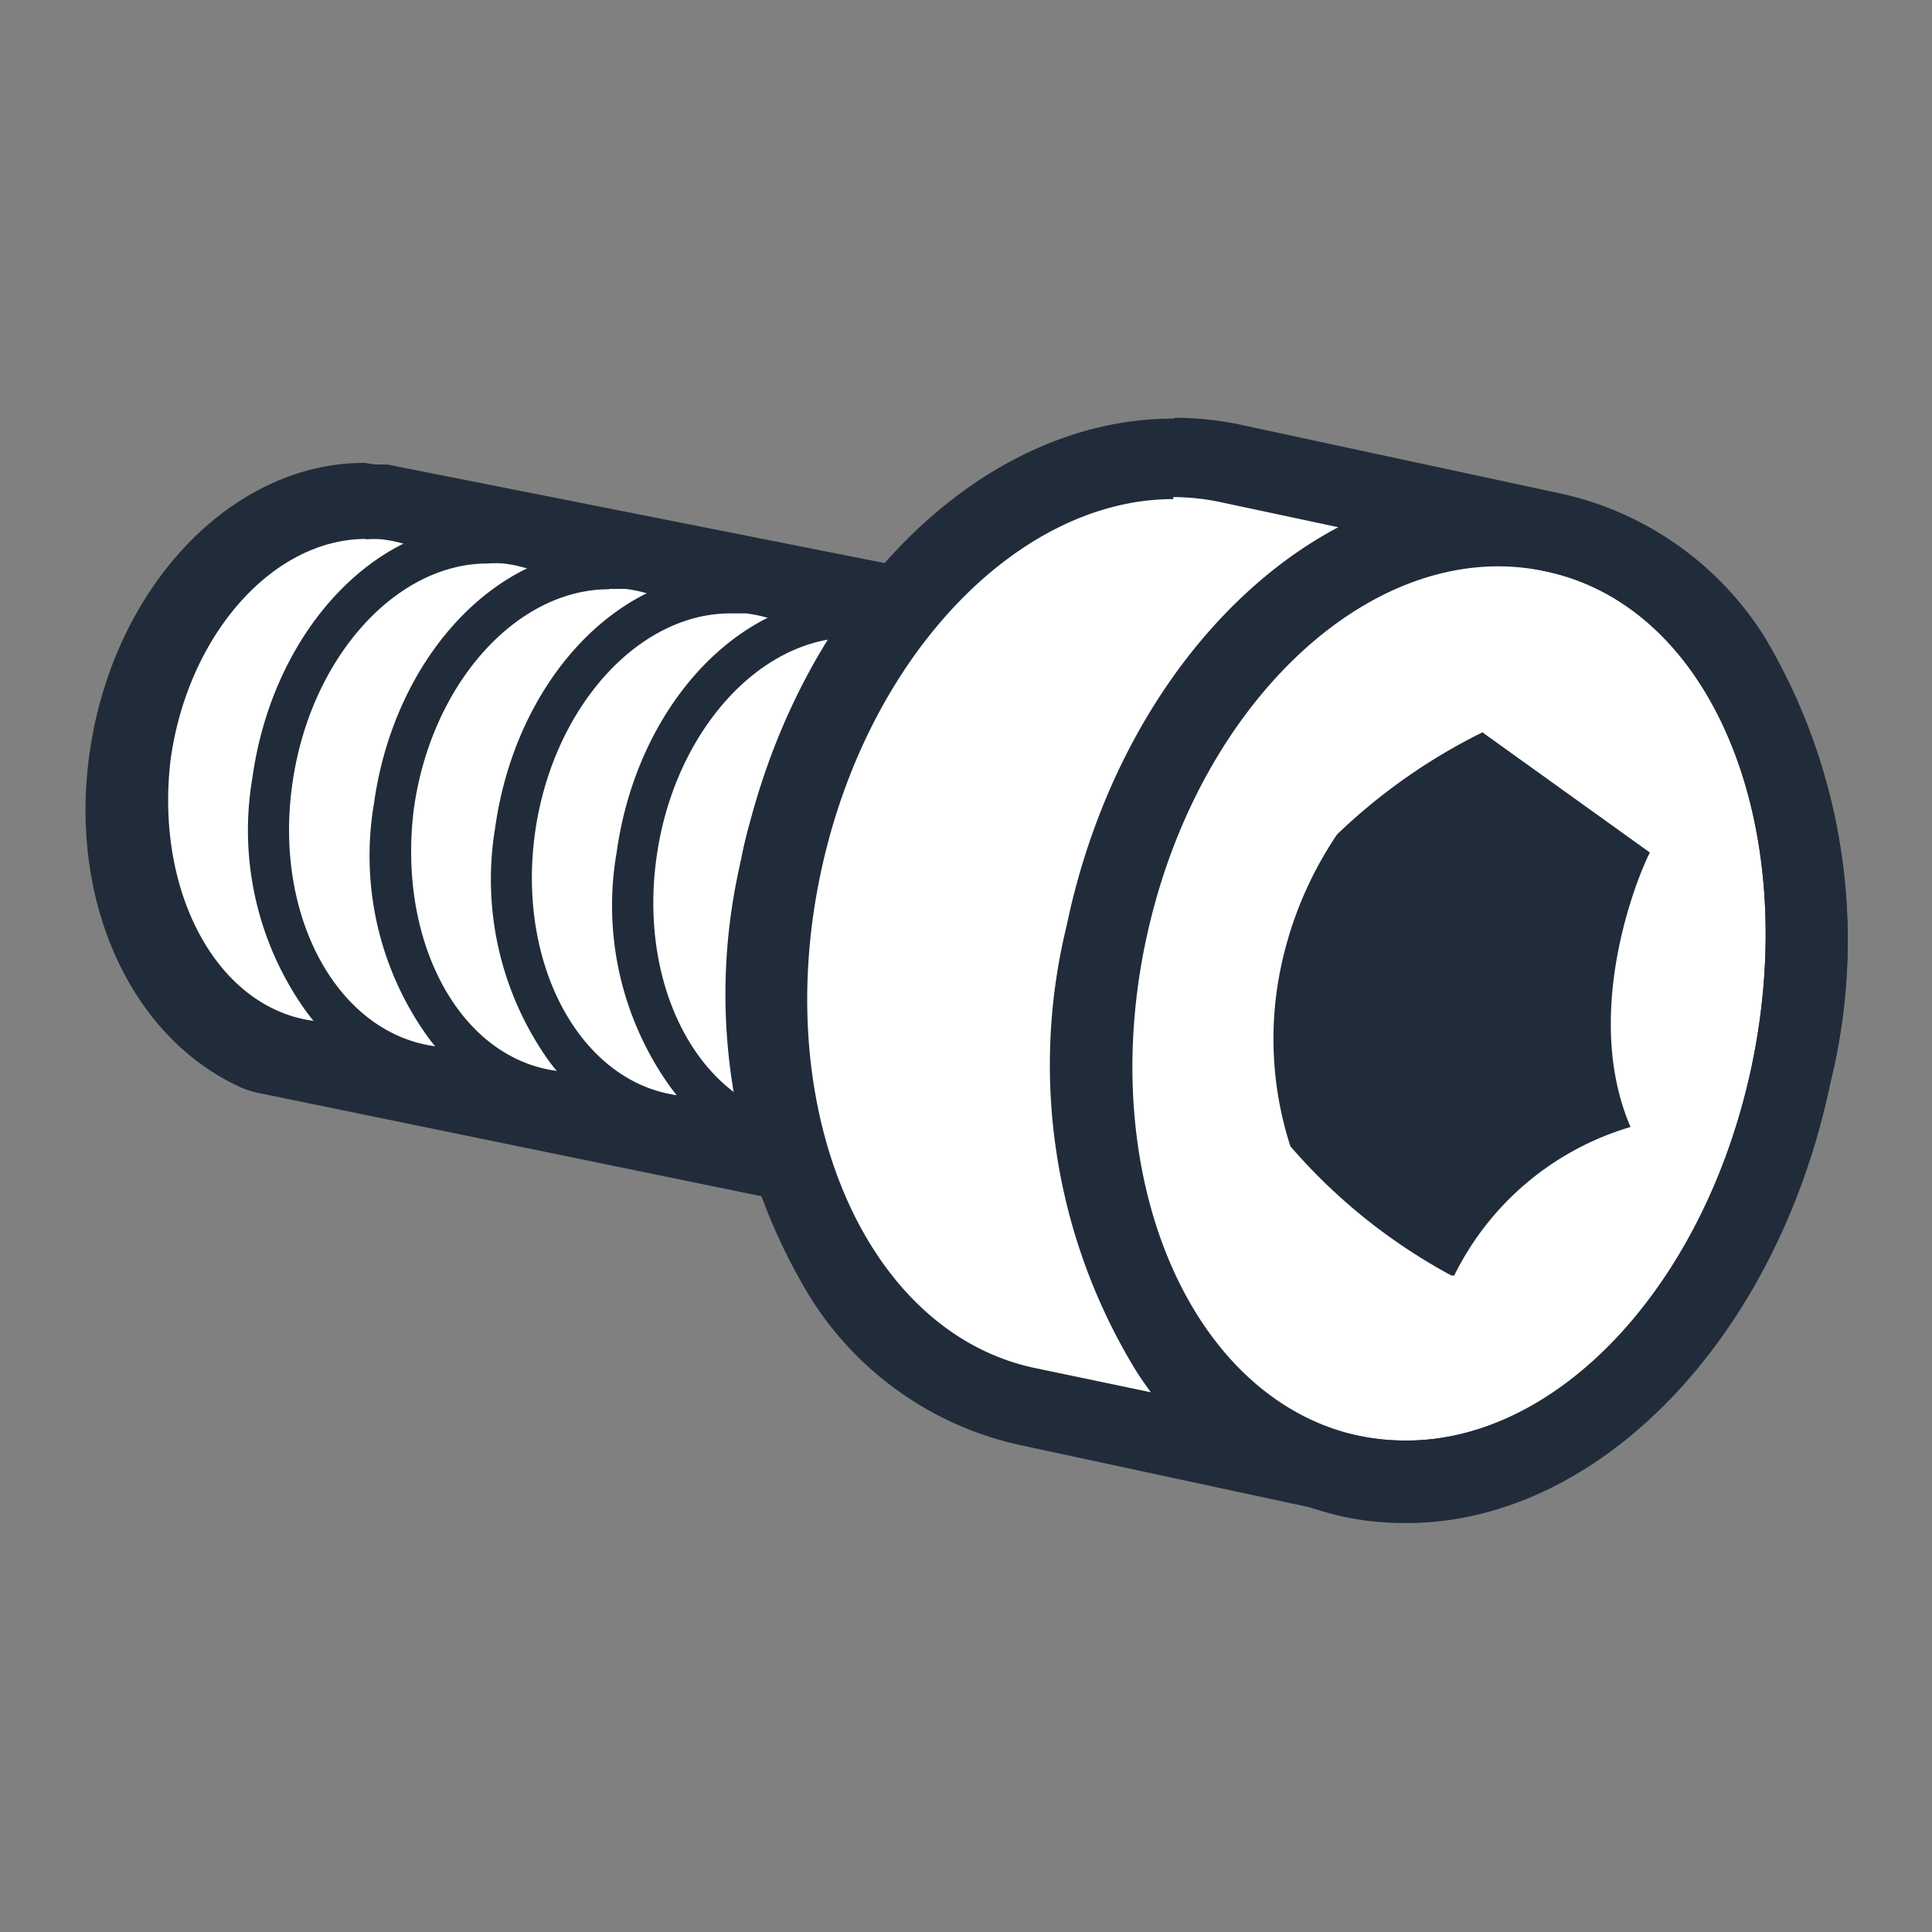
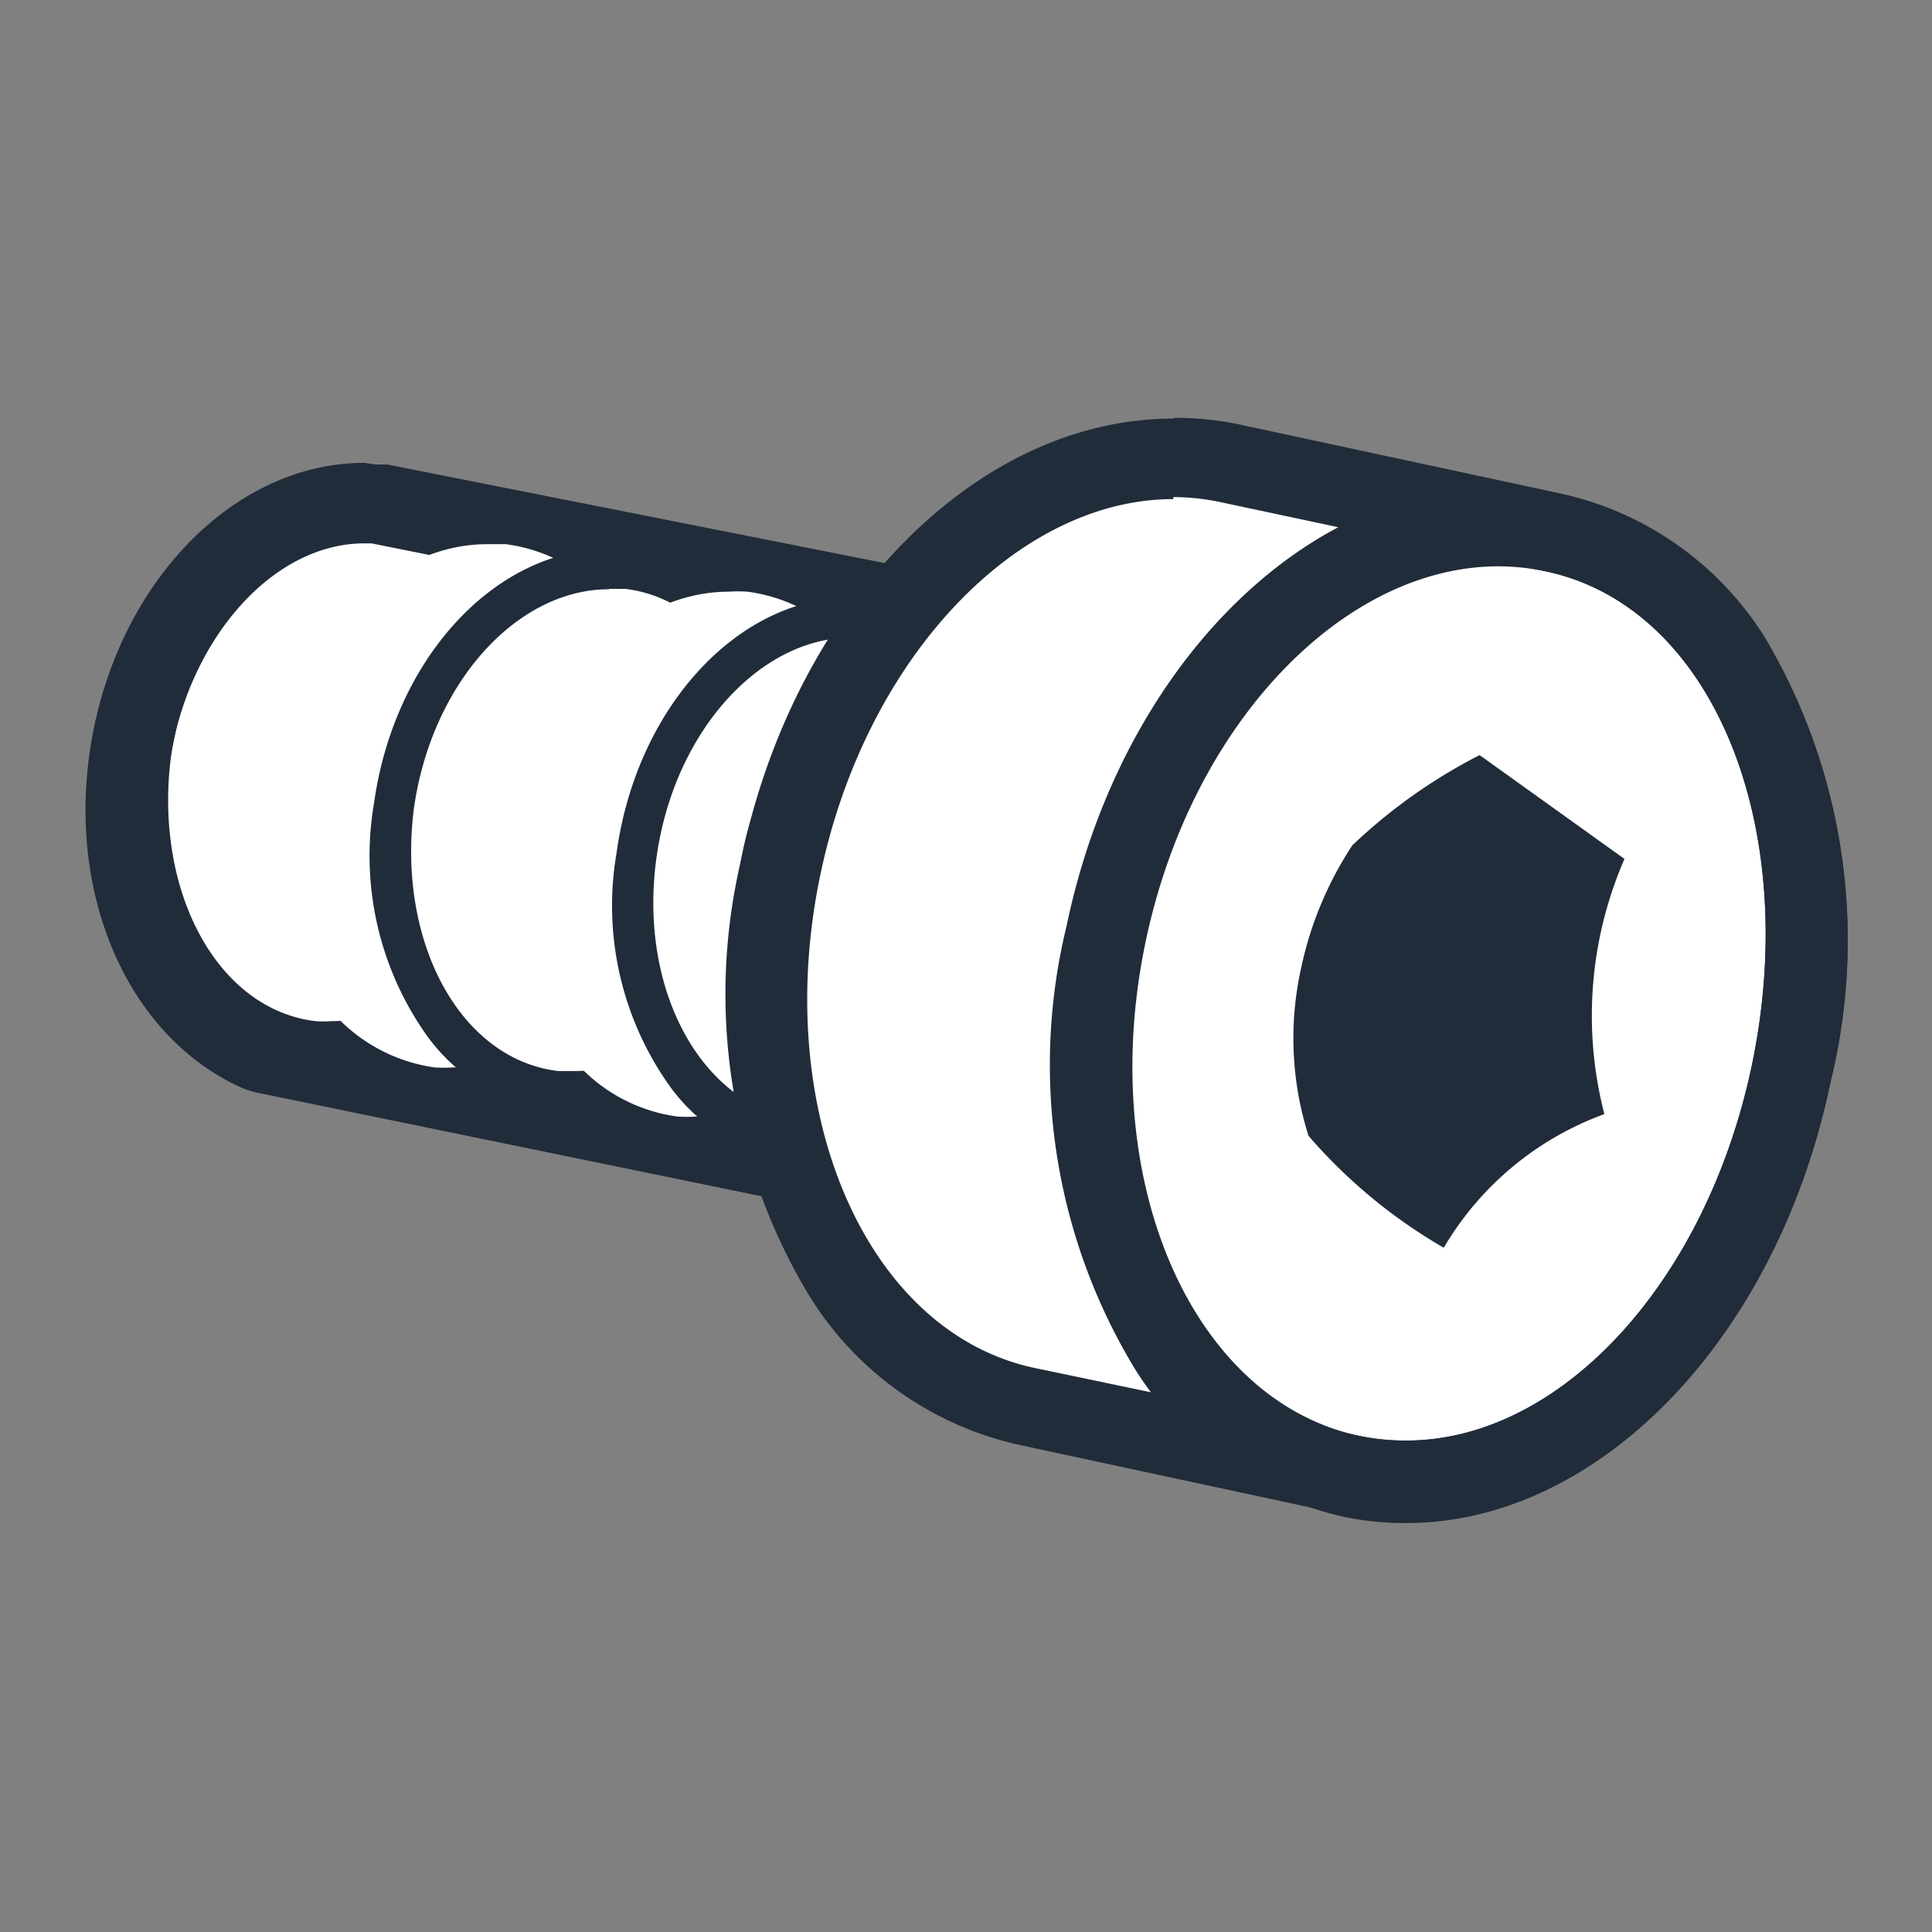
<svg xmlns="http://www.w3.org/2000/svg" id="icons" viewBox="0 0 48 48">
  <rect x="0" y="0" width="48" height="48" fill="#808080" stroke="none" />
  <defs>
    <style>.cls-1{fill:#fff;}.cls-2{fill:#212c3a;}.cls-3{fill:none;}</style>
  </defs>
  <title>socket-head</title>
  <path class="cls-1" d="M27.75,30.49l-.21,0L6.6,26.17a.86.86,0,0,1-.21-.07c-2.31-1.06-3.62-4-3.18-7.21.51-3.64,3-6.39,5.84-6.39h.23l.14,0,20.94,4.19a1,1,0,0,1,.64.43,1,1,0,0,1,.15.75l-2.43,11.8A1,1,0,0,1,27.75,30.49Z" />
  <path class="cls-2" d="M9.05,13.5h.18l20.94,4.19-2.43,11.8L6.8,25.19c-1.86-.85-3-3.36-2.6-6.16.43-3.1,2.55-5.53,4.85-5.53m0-2c-3.32,0-6.26,3.12-6.83,7.25-.5,3.62,1,7,3.75,8.26a2.16,2.16,0,0,0,.43.14l20.94,4.3a2.85,2.85,0,0,0,.41,0,2,2,0,0,0,1.95-1.6l2.43-11.8a2,2,0,0,0-.3-1.51,2,2,0,0,0-1.27-.85L9.62,11.54l-.29,0Z" />
-   <path class="cls-1" d="M8.24,25.9l-.46,0A4.14,4.14,0,0,1,5,24.21a7.26,7.26,0,0,1-1.23-5.4c.46-3.37,2.76-5.91,5.35-5.91l.45,0a4.14,4.14,0,0,1,2.8,1.67A7.19,7.19,0,0,1,13.58,20C13.12,23.37,10.82,25.9,8.24,25.9Z" />
  <path class="cls-2" d="M9.09,13.4a2.6,2.6,0,0,1,.4,0c2.45.29,4.06,3.2,3.6,6.5-.43,3.12-2.56,5.47-4.85,5.47a2.68,2.68,0,0,1-.4,0c-2.44-.29-4-3.21-3.6-6.51.44-3.12,2.56-5.47,4.85-5.47m0-1h0c-2.83,0-5.34,2.73-5.84,6.34a7.74,7.74,0,0,0,1.34,5.77,4.59,4.59,0,0,0,3.13,1.86,4.53,4.53,0,0,0,.52,0c2.83,0,5.34-2.72,5.84-6.33a7.72,7.72,0,0,0-1.33-5.77,4.62,4.62,0,0,0-3.14-1.87l-.51,0Z" />
  <path class="cls-1" d="M11.25,26.52a3.4,3.4,0,0,1-.45,0A4.14,4.14,0,0,1,8,24.82a7.19,7.19,0,0,1-1.23-5.4c.46-3.37,2.76-5.9,5.34-5.9l.46,0a4.14,4.14,0,0,1,2.8,1.67,7.25,7.25,0,0,1,1.23,5.4C16.14,24,13.84,26.52,11.25,26.52Z" />
-   <path class="cls-2" d="M12.11,14a2.68,2.68,0,0,1,.4,0c2.44.29,4,3.2,3.6,6.5C15.67,23.67,13.55,26,11.25,26a2.56,2.56,0,0,1-.39,0c-2.45-.29-4.06-3.2-3.6-6.5C7.69,16.37,9.82,14,12.11,14m0-1h0c-2.83,0-5.34,2.72-5.84,6.33A7.72,7.72,0,0,0,7.6,25.12,4.66,4.66,0,0,0,10.74,27a4.36,4.36,0,0,0,.51,0c2.84,0,5.35-2.73,5.85-6.34a7.74,7.74,0,0,0-1.34-5.77,4.59,4.59,0,0,0-3.13-1.86,4.53,4.53,0,0,0-.52,0Z" />
  <path class="cls-1" d="M14.27,27.13l-.46,0A4.16,4.16,0,0,1,11,25.43,7.28,7.28,0,0,1,9.78,20c.47-3.36,2.76-5.9,5.35-5.9l.46,0a4.1,4.1,0,0,1,2.79,1.67,7.24,7.24,0,0,1,1.24,5.4C19.15,24.59,16.85,27.13,14.27,27.13Z" />
  <path class="cls-2" d="M15.13,14.63l.4,0c2.44.29,4,3.21,3.59,6.51-.43,3.12-2.55,5.47-4.85,5.47l-.4,0c-2.44-.29-4-3.2-3.59-6.5.43-3.12,2.55-5.47,4.85-5.47m0-1h0c-2.83,0-5.34,2.72-5.84,6.33a7.72,7.72,0,0,0,1.33,5.78,4.62,4.62,0,0,0,3.13,1.86l.52,0c2.83,0,5.34-2.72,5.84-6.34a7.73,7.73,0,0,0-1.33-5.77,4.64,4.64,0,0,0-3.14-1.86l-.51,0Z" />
  <path class="cls-1" d="M17.29,27.74a3.55,3.55,0,0,1-.46,0A4.1,4.1,0,0,1,14,26a7.19,7.19,0,0,1-1.23-5.4c.46-3.36,2.76-5.9,5.34-5.9a3.44,3.44,0,0,1,.46,0,4.14,4.14,0,0,1,2.8,1.67,7.19,7.19,0,0,1,1.23,5.4C22.17,25.2,19.87,27.74,17.29,27.74Z" />
-   <path class="cls-2" d="M18.14,15.24l.4,0c2.44.3,4.05,3.21,3.6,6.51-.43,3.12-2.56,5.47-4.85,5.47l-.4,0c-2.44-.29-4.05-3.21-3.6-6.51.43-3.12,2.56-5.47,4.85-5.47m0-1h0c-2.83,0-5.34,2.72-5.84,6.34a7.78,7.78,0,0,0,1.33,5.77,4.67,4.67,0,0,0,3.14,1.86,4.53,4.53,0,0,0,.52,0c2.83,0,5.34-2.72,5.84-6.33a7.76,7.76,0,0,0-1.33-5.78,4.64,4.64,0,0,0-3.14-1.86,4.41,4.41,0,0,0-.52,0Z" />
  <path class="cls-1" d="M20.3,28.35l-.45,0a4.14,4.14,0,0,1-2.8-1.67,7.25,7.25,0,0,1-1.24-5.4c.47-3.37,2.77-5.91,5.35-5.91l.46,0a4.14,4.14,0,0,1,2.8,1.67,7.28,7.28,0,0,1,1.23,5.4C25.18,25.82,22.89,28.35,20.3,28.35Z" />
  <path class="cls-2" d="M21.16,15.85a2.69,2.69,0,0,1,.4,0c2.44.29,4.05,3.2,3.59,6.5-.43,3.12-2.55,5.47-4.85,5.47a2.55,2.55,0,0,1-.39,0c-2.45-.29-4.06-3.2-3.6-6.51.43-3.12,2.56-5.47,4.85-5.47m0-1h0c-2.83,0-5.34,2.73-5.84,6.34A7.73,7.73,0,0,0,16.65,27a4.61,4.61,0,0,0,3.14,1.86,4.36,4.36,0,0,0,.51,0c2.83,0,5.35-2.72,5.85-6.33a7.73,7.73,0,0,0-1.34-5.77,4.6,4.6,0,0,0-3.13-1.87l-.52,0Z" />
  <path class="cls-1" d="M23.32,29l-.46,0a4.16,4.16,0,0,1-2.8-1.67,7.28,7.28,0,0,1-1.23-5.4c.47-3.37,2.76-5.9,5.35-5.9l.45,0a4.14,4.14,0,0,1,2.8,1.67,7.25,7.25,0,0,1,1.24,5.4C28.2,26.43,25.9,29,23.32,29Z" />
  <path class="cls-2" d="M24.18,16.47a2.55,2.55,0,0,1,.39,0c2.45.29,4.06,3.2,3.6,6.51-.43,3.12-2.56,5.47-4.85,5.47l-.4,0c-2.44-.29-4.05-3.2-3.59-6.5.43-3.12,2.55-5.47,4.85-5.47m0-1h0c-2.83,0-5.35,2.72-5.84,6.33a7.68,7.68,0,0,0,1.33,5.77,4.6,4.6,0,0,0,3.13,1.87l.52,0c2.83,0,5.34-2.73,5.84-6.34a7.73,7.73,0,0,0-1.33-5.77,4.61,4.61,0,0,0-3.14-1.86l-.51,0Z" />
  <path class="cls-1" d="M26.34,29.58a3.55,3.55,0,0,1-.46,0,4.14,4.14,0,0,1-2.8-1.67,7.19,7.19,0,0,1-1.23-5.4c.46-3.36,2.76-5.9,5.34-5.9a3.44,3.44,0,0,1,.46,0,4.1,4.1,0,0,1,2.8,1.67,7.19,7.19,0,0,1,1.23,5.4C31.22,27,28.92,29.58,26.34,29.58Z" />
  <path class="cls-2" d="M27.19,17.08l.4,0c2.44.29,4.05,3.21,3.6,6.51-.43,3.12-2.56,5.47-4.85,5.47l-.4,0c-2.44-.3-4.05-3.21-3.6-6.51.43-3.12,2.56-5.47,4.85-5.47m0-1h0c-2.83,0-5.34,2.72-5.84,6.33a7.8,7.8,0,0,0,1.33,5.78,4.64,4.64,0,0,0,3.14,1.86,4.41,4.41,0,0,0,.52,0c2.83,0,5.34-2.72,5.84-6.34A7.78,7.78,0,0,0,30.85,18a4.64,4.64,0,0,0-3.14-1.86,4.53,4.53,0,0,0-.52,0Z" />
  <path class="cls-1" d="M34.94,36.79a7,7,0,0,1-1.29-.12l-8.09-1.75a7.22,7.22,0,0,1-4.62-3.27A13.73,13.73,0,0,1,19.4,21.48c1.22-5.87,5.33-10.13,9.75-10.13a6.14,6.14,0,0,1,1.29.13l8.1,1.72A7,7,0,0,1,43,16.36C44.75,19,45.3,22.81,44.5,26.64c-1.22,5.88-5.25,10.15-9.56,10.15Z" />
  <path class="cls-2" d="M29.15,12.35a5.78,5.78,0,0,1,1.1.11l8.08,1.72c4.21.83,6.43,6.32,5.2,12.26-1.13,5.42-4.76,9.35-8.59,9.35a5.74,5.74,0,0,1-1.09-.1L25.77,34c-4.21-.84-6.63-6.33-5.39-12.26,1.13-5.42,4.91-9.34,8.77-9.34m0-2c-4.9,0-9.41,4.6-10.73,10.93A14.52,14.52,0,0,0,20.11,32.2a8.22,8.22,0,0,0,5.27,3.71l8.05,1.73a7.16,7.16,0,0,0,1.51.15c4.79,0,9.22-4.6,10.54-10.95a14.67,14.67,0,0,0-1.63-11,8,8,0,0,0-5.13-3.59l-8-1.72a8,8,0,0,0-1.52-.15Z" />
  <path class="cls-2" d="M37.23,14.07a5.86,5.86,0,0,1,1.1.11c4.21.83,6.43,6.32,5.2,12.26-1.13,5.42-4.76,9.35-8.59,9.35a5.67,5.67,0,0,1-1.09-.1c-4.22-.84-6.63-6.35-5.39-12.28,1.13-5.42,4.91-9.34,8.77-9.34m0-2h0c-4.9,0-9.41,4.6-10.73,10.93a14.56,14.56,0,0,0,1.69,11,8.21,8.21,0,0,0,5.27,3.7,7.35,7.35,0,0,0,1.48.14c4.79,0,9.22-4.6,10.54-10.95a14.67,14.67,0,0,0-1.63-11,8,8,0,0,0-5.13-3.59,7.46,7.46,0,0,0-1.49-.15Z" />
  <path class="cls-3" d="M40.36,25.69c-.63,3-2.8,5.17-5,4.74s-3.4-3.25-2.77-6.29S35.53,19,37.69,19.4,41,22.64,40.36,25.69Z" />
  <path class="cls-2" d="M35.87,31a13.1,13.1,0,0,1-3.36-2.78,8,8,0,0,1-.19-4.14A8.87,8.87,0,0,1,33.6,21a13.51,13.51,0,0,1,3.16-2.24l3.6,2.58a9.76,9.76,0,0,0-.5,6.34A7.67,7.67,0,0,0,35.87,31Z" />
-   <path class="cls-2" d="M36.72,19.36l3,2.17a10.45,10.45,0,0,0-.51,5.87,8.21,8.21,0,0,0-3.55,2.89A11.42,11.42,0,0,1,33,28a7.63,7.63,0,0,1-.15-3.81A8.35,8.35,0,0,1,34,21.36a12.19,12.19,0,0,1,2.75-2m.09-1.17h0a14.44,14.44,0,0,0-3.62,2.54A9.28,9.28,0,0,0,31.83,24a8.67,8.67,0,0,0,.23,4.48,14.13,14.13,0,0,0,4,3.21h.07A7.13,7.13,0,0,1,40.51,28c-1.17-2.72.07-6,.48-6.82l-4.18-3ZM41,21.14l0,0v0l0-.08ZM40.52,28h0v0l0,0Z" />
</svg>